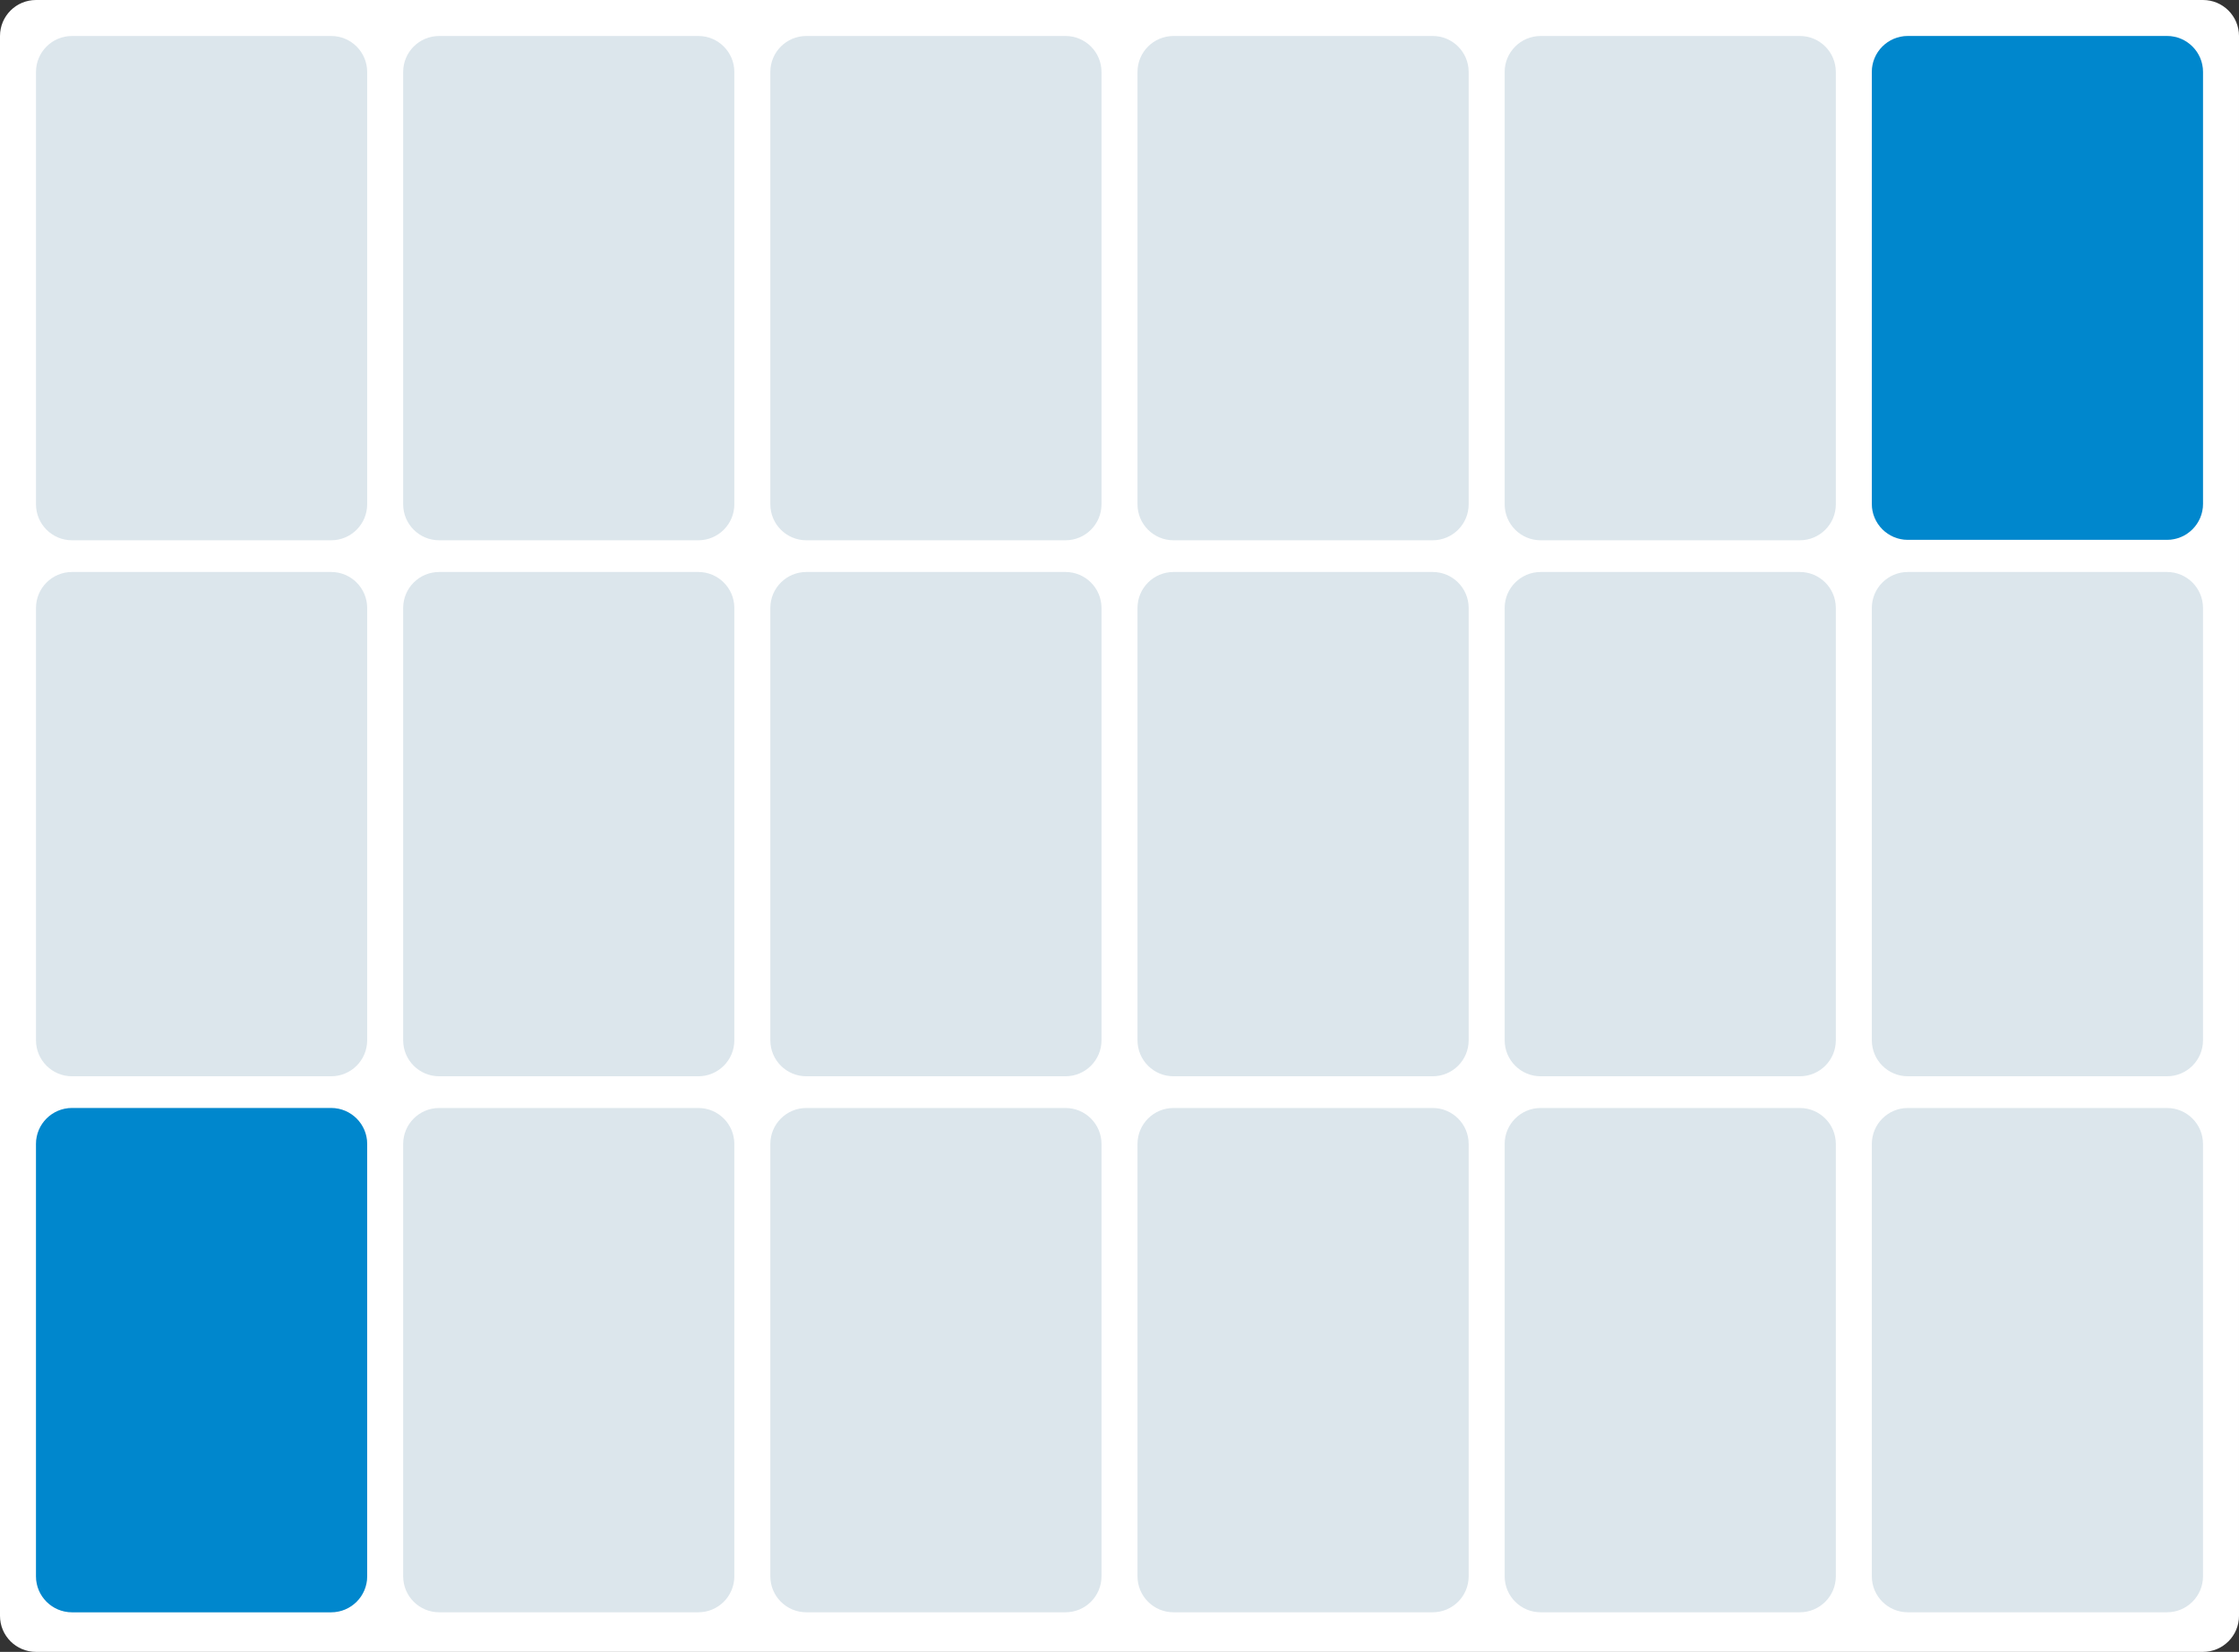
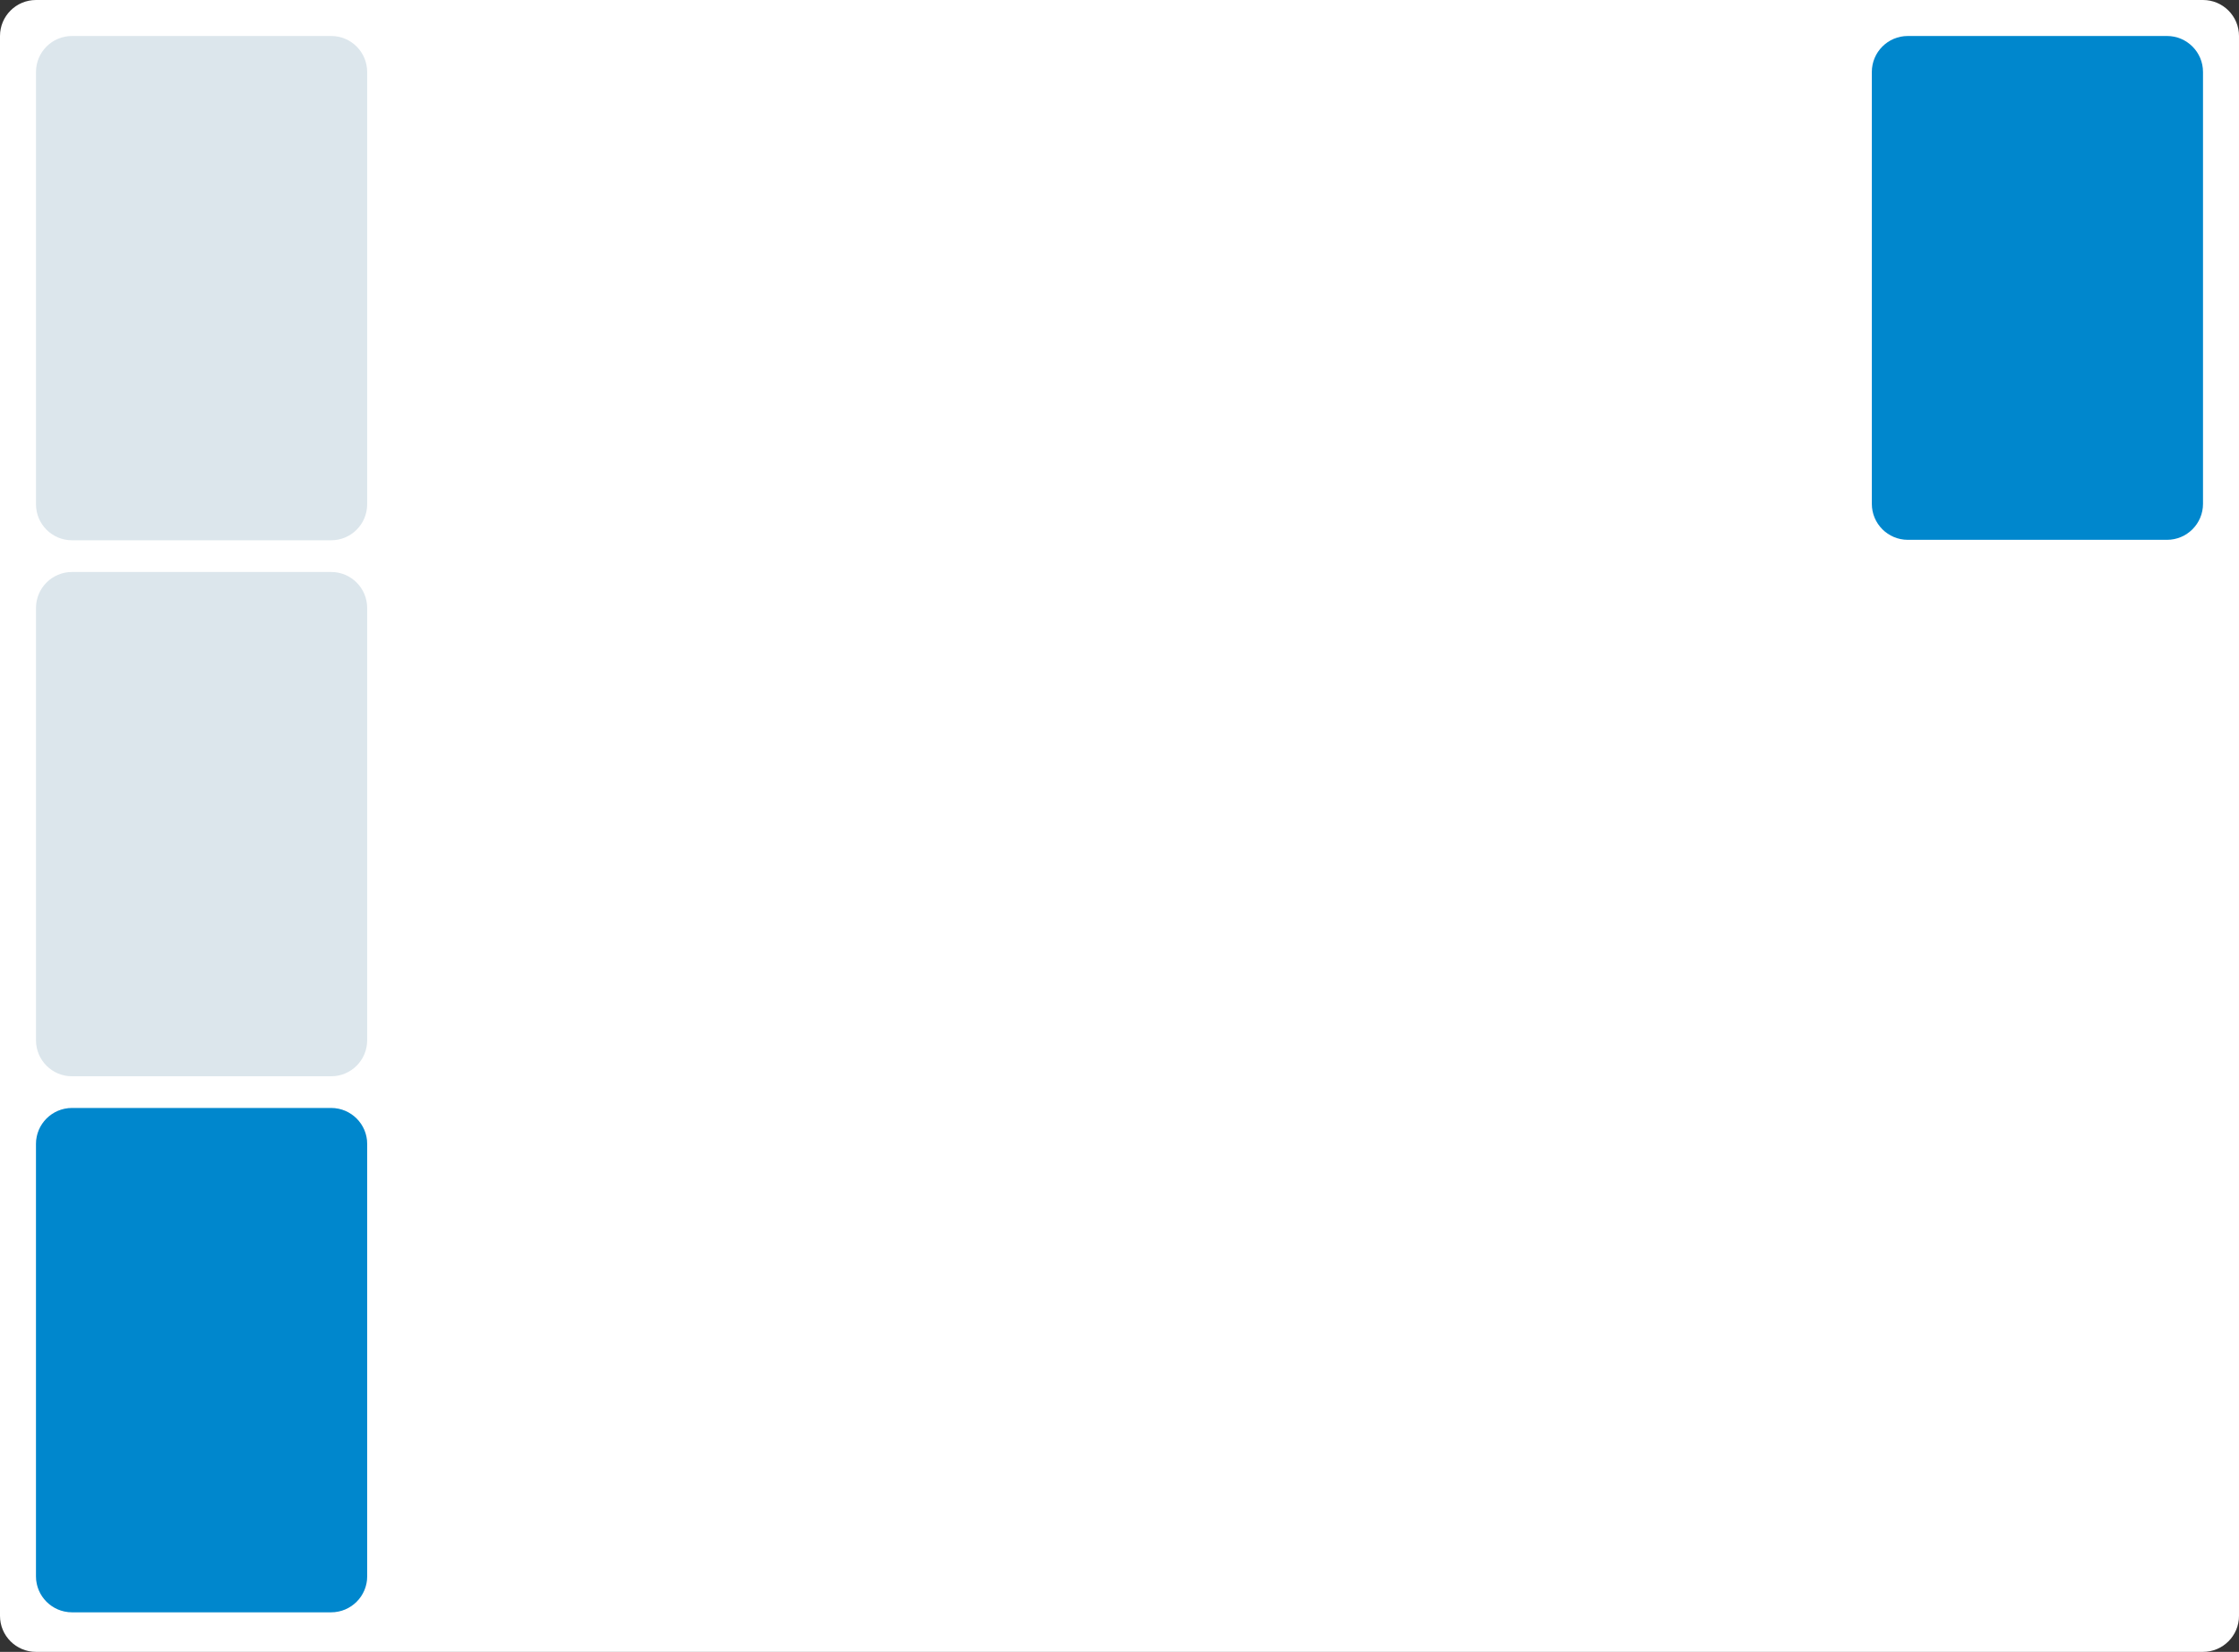
<svg xmlns="http://www.w3.org/2000/svg" width="622" height="459">
  <rect width="100%" height="100%" fill="#333333" stroke="none" />
  <path fill-rule="evenodd" fill="#FFF" d="M10 0h602c5.523 0 10 4.477 10 10v439c0 5.523-4.477 10-10 10H10c-5.523 0-10-4.477-10-10V10C0 4.477 4.477 0 10 0z" />
  <path fill-rule="evenodd" fill="#DCE6EC" d="M20 10h72c5.523 0 10 4.477 10 10v120.125c0 5.523-4.477 10-10 10H20c-5.523 0-10-4.477-10-10V20c0-5.523 4.477-10 10-10zM20 158.938h72c5.523 0 10 4.477 10 10v120.124c0 5.523-4.477 10-10 10H20c-5.523 0-10-4.477-10-10V168.938c0-5.523 4.477-10 10-10zM20 307.875h72c5.523 0 10 4.477 10 10V438c0 5.523-4.477 10-10 10H20c-5.523 0-10-4.477-10-10V317.875c0-5.523 4.477-10 10-10z" />
  <path fill-rule="evenodd" fill="#0087CD" d="M20 307.875h72c5.523 0 10 4.477 10 10V438c0 5.523-4.477 10-10 10H20c-5.523 0-10-4.477-10-10V317.875c0-5.523 4.477-10 10-10z" />
-   <path fill-rule="evenodd" fill="#DCE6EC" d="M122 10h72c5.523 0 10 4.477 10 10v120.125c0 5.523-4.477 10-10 10h-72c-5.523 0-10-4.477-10-10V20c0-5.523 4.477-10 10-10zM122 158.938h72c5.523 0 10 4.477 10 10v120.124c0 5.523-4.477 10-10 10h-72c-5.523 0-10-4.477-10-10V168.938c0-5.523 4.477-10 10-10zM122 307.875h72c5.523 0 10 4.477 10 10V438c0 5.523-4.477 10-10 10h-72c-5.523 0-10-4.477-10-10V317.875c0-5.523 4.477-10 10-10zM224 10h72c5.523 0 10 4.477 10 10v120.125c0 5.523-4.477 10-10 10h-72c-5.523 0-10-4.477-10-10V20c0-5.523 4.477-10 10-10zM224 158.938h72c5.523 0 10 4.477 10 10v120.124c0 5.523-4.477 10-10 10h-72c-5.523 0-10-4.477-10-10V168.938c0-5.523 4.477-10 10-10zM224 307.875h72c5.523 0 10 4.477 10 10V438c0 5.523-4.477 10-10 10h-72c-5.523 0-10-4.477-10-10V317.875c0-5.523 4.477-10 10-10zM326 10h72c5.523 0 10 4.477 10 10v120.125c0 5.523-4.477 10-10 10h-72c-5.523 0-10-4.477-10-10V20c0-5.523 4.477-10 10-10zM326 158.938h72c5.523 0 10 4.477 10 10v120.124c0 5.523-4.477 10-10 10h-72c-5.523 0-10-4.477-10-10V168.938c0-5.523 4.477-10 10-10zM326 307.875h72c5.523 0 10 4.477 10 10V438c0 5.523-4.477 10-10 10h-72c-5.523 0-10-4.477-10-10V317.875c0-5.523 4.477-10 10-10zM428 10h72c5.523 0 10 4.477 10 10v120.125c0 5.523-4.477 10-10 10h-72c-5.523 0-10-4.477-10-10V20c0-5.523 4.477-10 10-10zM428 158.938h72c5.523 0 10 4.477 10 10v120.124c0 5.523-4.477 10-10 10h-72c-5.523 0-10-4.477-10-10V168.938c0-5.523 4.477-10 10-10zM428 307.875h72c5.523 0 10 4.477 10 10V438c0 5.523-4.477 10-10 10h-72c-5.523 0-10-4.477-10-10V317.875c0-5.523 4.477-10 10-10zM530 10h72c5.523 0 10 4.477 10 10v120c0 5.523-4.477 10-10 10h-72c-5.523 0-10-4.477-10-10V20c0-5.523 4.477-10 10-10zM530 158.938h72c5.523 0 10 4.477 10 10v120.124c0 5.523-4.477 10-10 10h-72c-5.523 0-10-4.477-10-10V168.938c0-5.523 4.477-10 10-10zM530 307.875h72c5.523 0 10 4.477 10 10V438c0 5.523-4.477 10-10 10h-72c-5.523 0-10-4.477-10-10V317.875c0-5.523 4.477-10 10-10z" />
  <path fill-rule="evenodd" fill="#0087CD" d="M530 10h72c5.523 0 10 4.477 10 10v120c0 5.523-4.477 10-10 10h-72c-5.523 0-10-4.477-10-10V20c0-5.523 4.477-10 10-10z" />
</svg>